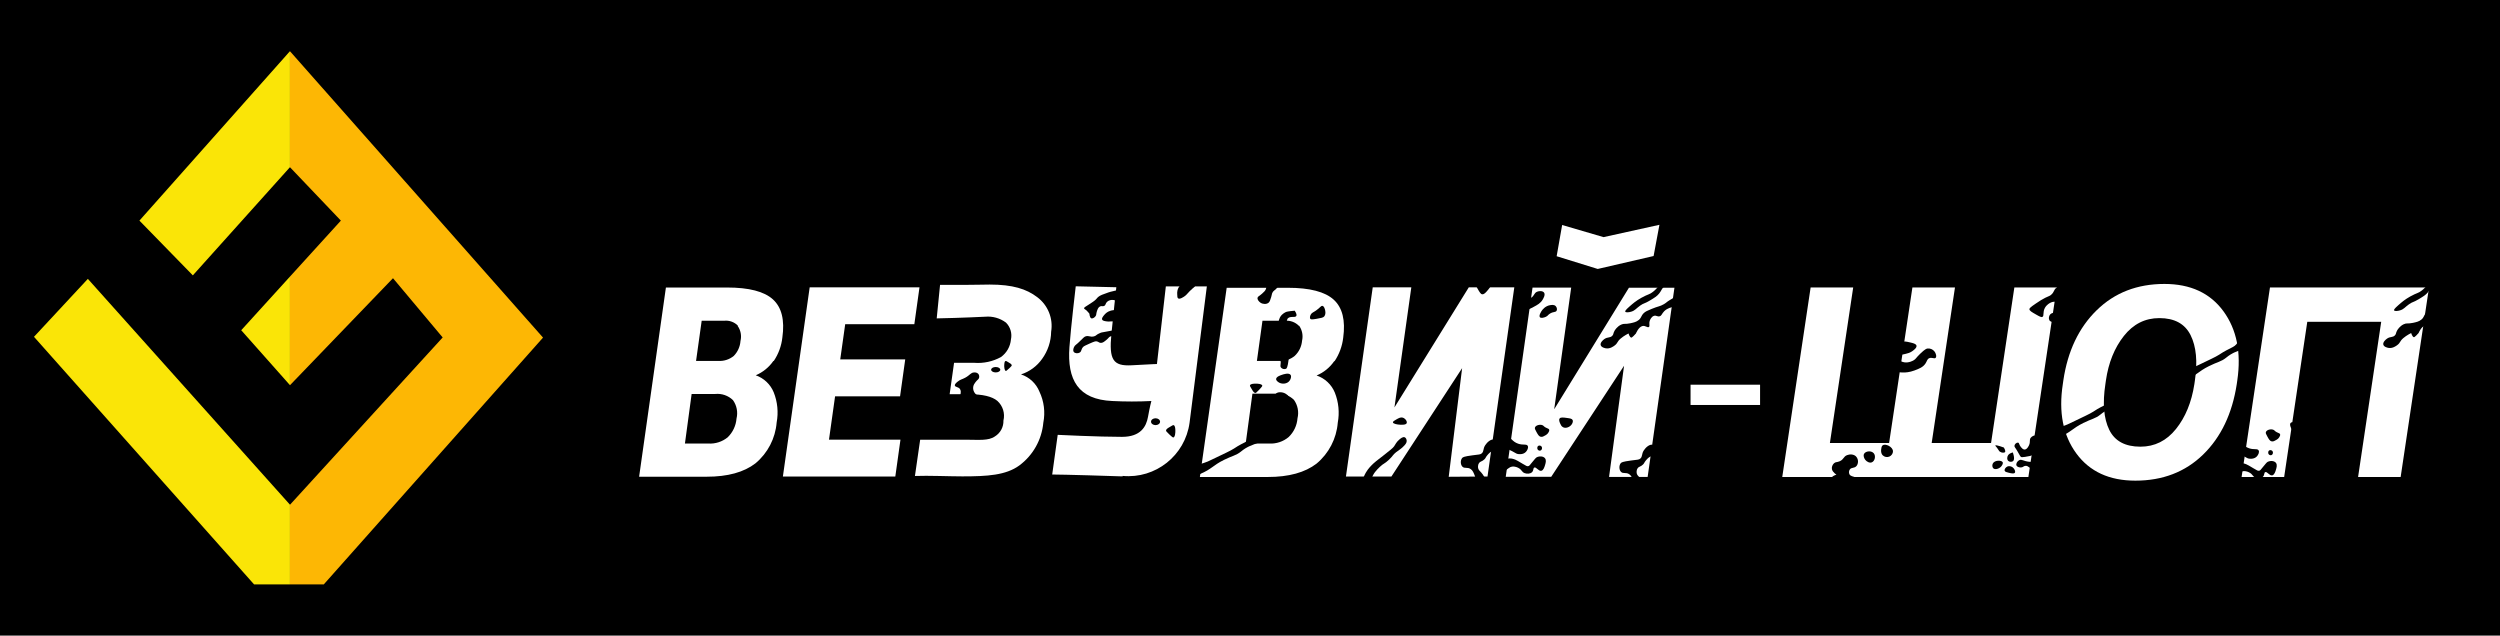
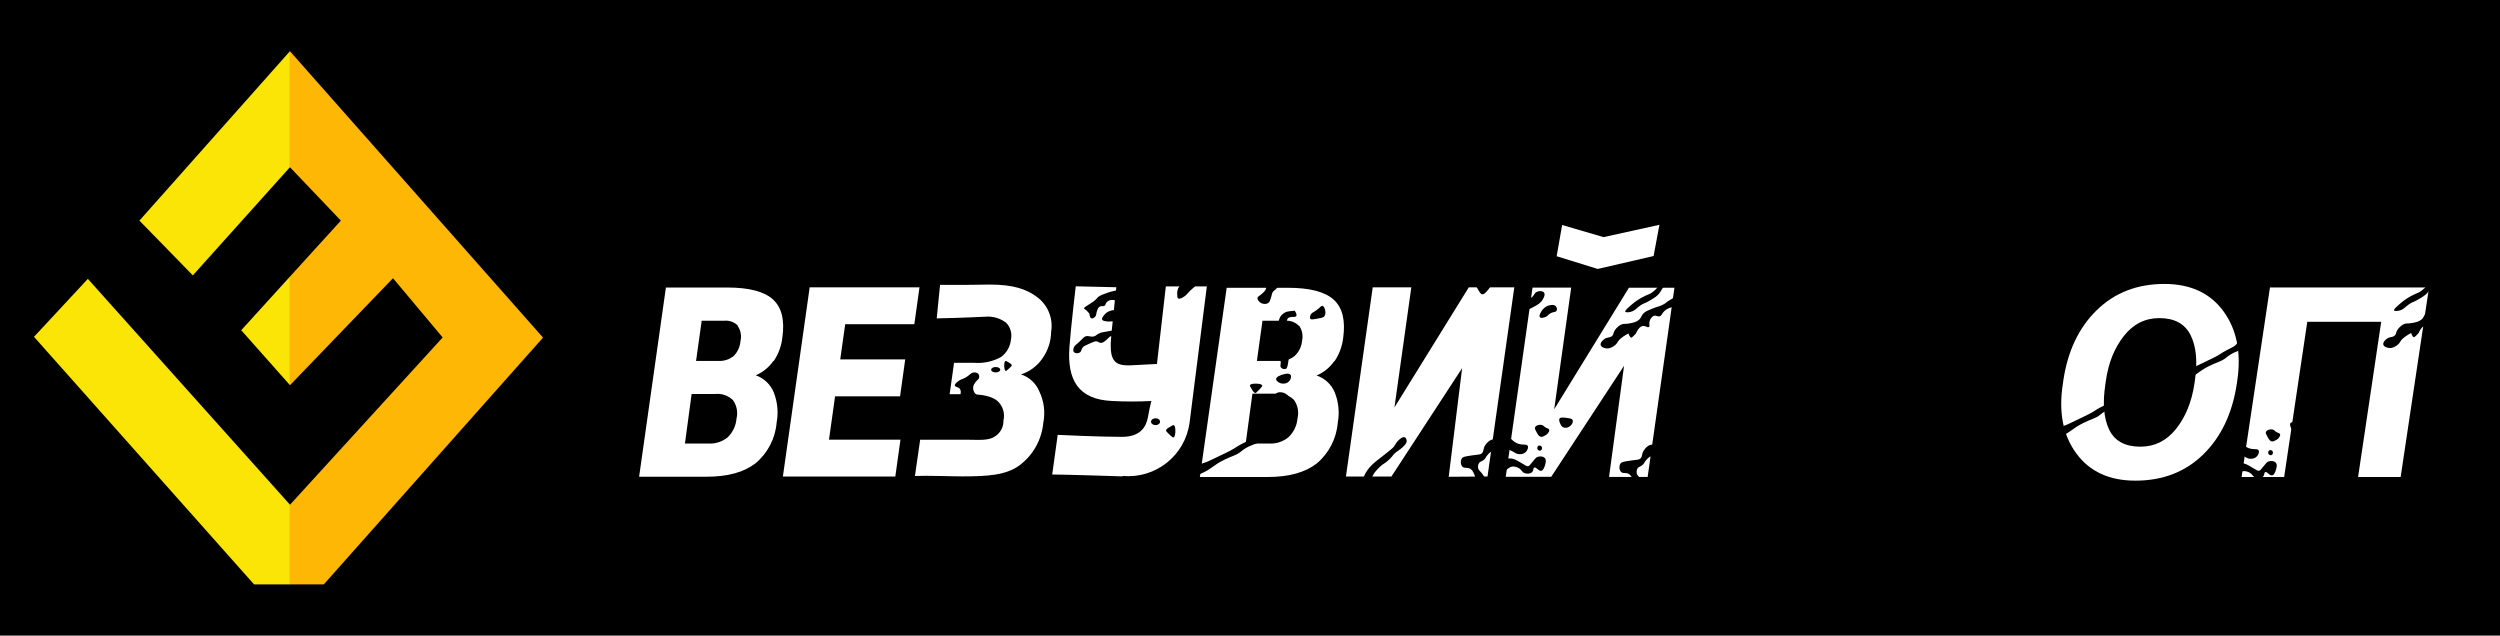
<svg xmlns="http://www.w3.org/2000/svg" id="Слой_1" x="0px" y="0px" viewBox="0 0 501.732 127.559" style="enable-background:new 0 0 501.732 127.559;" xml:space="preserve">
  <style type="text/css"> .st0{fill:#FDB704;} .st1{fill:#FAE507;} .st2{fill-rule:evenodd;clip-rule:evenodd;fill:#FFFFFF;} .st3{fill:#FFFFFF;} </style>
  <rect width="501.732" height="127.559" />
  <g>
    <g>
      <g>
        <g id="XMLID_2_">
          <g>
            <polygon class="st0" points="58.191,10.275 108.981,67.755 64.981,117.285 58.191,117.285 58.191,101.285 58.201,101.295 88.841,67.725 78.871,55.835 58.201,77.305 58.191,77.295 58.191,55.515 68.411,44.275 58.191,33.555 " />
            <polygon class="st1" points="58.191,101.285 58.191,117.285 50.991,117.285 6.821,67.595 17.631,55.965 " />
            <polygon class="st1" points="58.191,55.515 58.191,77.295 48.411,66.275 " />
            <polygon class="st1" points="58.191,10.275 58.191,33.555 38.701,55.265 27.981,44.275 " />
          </g>
        </g>
      </g>
      <path class="st2" d="M148.124,65.392c-0.719-0.754-1.747-1.131-2.783-1.022h-4.518l-1.129,8.068h4.491 c1.116,0.06,2.215-0.3,3.079-1.008c0.791-0.808,1.268-1.871,1.345-2.999c0.259-1.049,0.048-2.158-0.578-3.039H148.124z M137.367,89.017h4.8c1.402,0.083,2.784-0.363,3.872-1.25c1.029-0.998,1.66-2.336,1.775-3.765 c0.312-1.278,0.052-2.628-0.713-3.698c-0.944-0.913-2.242-1.365-3.55-1.237h-4.746l-1.345,9.95H137.367z M155.224,72.425 c-0.885,1.281-2.116,2.284-3.55,2.891c1.634,0.572,2.945,1.815,3.604,3.415c0.765,1.921,0.97,4.018,0.592,6.051 c-0.256,3.194-1.787,6.151-4.249,8.202c-2.313,1.793-5.58,2.689-9.802,2.689h-13.554l5.378-37.972h12.263 c4.41,0,7.476,0.793,9.224,2.393s2.38,4.141,1.882,7.651c-0.186,1.691-0.782,3.311-1.735,4.72L155.224,72.425z M169.625,65.07 h13.876l1.035-7.409h-22.038l-5.378,37.972h22.563l1.035-7.395h-14.347l1.224-8.7h13.043l1.035-7.409H168.63L169.625,65.07z M209.156,72.008c-1.036,1.48-2.528,2.581-4.249,3.133c1.682,0.55,3.035,1.815,3.698,3.456c0.925,1.942,1.198,4.13,0.78,6.239 c-0.308,3.415-2.059,6.537-4.814,8.579c-2.689,1.963-6.4,2.192-11.429,2.192c-2.568,0-6.831-0.188-9.52-0.081l1.049-7.274h9.412 c2.299,0,4.303,0.242,5.58-0.659c1.105-0.676,1.762-1.892,1.721-3.187c0.349-1.436-0.116-2.947-1.21-3.94 c-1.062-0.901-2.958-1.345-5.688-1.345h-3.899l0.887-6.306h4.034c1.867,0.147,3.737-0.255,5.378-1.156 c1.147-0.828,1.878-2.114,2.003-3.523c0.267-1.225-0.108-2.502-0.995-3.388c-1.199-0.899-2.689-1.32-4.182-1.183 c0,0-4.854,0.242-9.722,0.336l0.672-6.723h4.733c2.165,0,3.899-0.067,5.231-0.067c4.625,0,7.382,0.887,9.52,2.514 c2.166,1.607,3.251,4.291,2.81,6.952C210.928,68.528,210.299,70.424,209.156,72.008L209.156,72.008z M225.291,95.512 c6.62,0.623,12.552-4.088,13.446-10.676l3.469-27.363h-8.229l-1.788,15.584c0,0-0.551,0-5.109,0.255 c-3.698,0.188-4.531-1.103-4.034-6.252c0.565-5.674,0.995-9.412,0.995-9.412l-8.148-0.188c0,0-0.995,8.417-1.264,12.182 c-0.484,6.575,1.735,10.542,8.605,10.838c2.611,0.134,5.228,0.134,7.839,0c0,0-0.323,1.183-0.672,3.16 c-0.35,1.977-1.466,4.034-5.231,4.034c-4.8,0-12.895-0.403-12.895-0.403l-1.103,7.96c0,0,2.864,0,14.118,0.376L225.291,95.512 L225.291,95.512z M260.682,65.392c-0.728-0.74-1.749-1.115-2.783-1.022h-4.531l-1.116,8.068h4.518 c1.112,0.059,2.206-0.301,3.066-1.008c0.855-0.798,1.383-1.886,1.479-3.052c0.24-1.036,0.029-2.126-0.578-2.998L260.682,65.392z M249.925,89.017h4.8c1.418,0.075,2.812-0.391,3.899-1.304c1.036-0.993,1.669-2.334,1.775-3.765 c0.312-1.278,0.052-2.628-0.713-3.698c-0.936-0.917-2.232-1.371-3.536-1.237h-4.8l-1.345,9.95L249.925,89.017z M267.781,72.465 c-0.879,1.286-2.112,2.29-3.55,2.891c1.658,0.559,2.993,1.81,3.657,3.429c0.765,1.921,0.97,4.018,0.592,6.051 c-0.256,3.194-1.787,6.151-4.249,8.202c-2.313,1.788-5.567,2.689-9.789,2.689h-13.634l5.378-37.972h12.263 c4.41,0,7.476,0.793,9.224,2.393s2.38,4.141,1.896,7.651c-0.197,1.69-0.797,3.309-1.748,4.72L267.781,72.465z M290.747,95.686 l2.689-21.796L279.25,95.632h-9.13l5.378-37.972h7.745l-3.388,24.109L294.78,57.66h9.13l-5.378,37.972L290.747,95.686z M311.925,82.079l3.402-24.364h-7.758l-5.378,37.972h9.13l14.616-22.28l-3.012,22.307h7.745l5.378-37.972h-9.13l-14.966,24.337 H311.925L311.925,82.079z M320.651,53.977l-8.242-2.555l1.103-6.266l8.31,2.434l11.214-2.474l-1.17,6.266L320.651,53.977z" />
-       <rect x="339.282" y="77.206" class="st3" width="13.952" height="4.069" />
      <g>
-         <path class="st3" d="M371.924,57.688l-4.676,31.219h11.883l4.676-31.219h8.543l-4.676,31.219h11.918l4.676-31.219h8.508 l-5.695,38.039h-49.395l5.695-38.039H371.924z" />
        <path class="st3" d="M414.097,76.356c0.867-5.883,3.1-10.582,6.697-14.098s8.127-5.273,13.588-5.273 c5.227,0,9.176,1.828,11.848,5.484c2.672,3.656,3.598,8.285,2.777,13.887l-0.105,0.738c-0.914,5.93-3.164,10.641-6.75,14.133 s-8.121,5.238-13.605,5.238c-5.227,0-9.176-1.822-11.848-5.467c-2.672-3.644-3.574-8.279-2.707-13.904L414.097,76.356z M422.535,77.094c-0.586,3.844-0.328,6.896,0.773,9.158c1.102,2.262,3.188,3.393,6.258,3.393c2.859,0,5.238-1.183,7.137-3.551 c1.898-2.367,3.129-5.367,3.691-9l0.105-0.738c0.562-3.773,0.275-6.803-0.861-9.088s-3.229-3.428-6.275-3.428 c-2.859,0-5.232,1.195-7.119,3.586s-3.088,5.367-3.604,8.93L422.535,77.094z" />
        <path class="st3" d="M481.794,95.727h-8.543l4.641-31.148h-14.836l-4.641,31.148h-8.543l5.695-38.039h31.922L481.794,95.727z" />
      </g>
    </g>
    <g>
      <path d="M196.613,79.612l-3.972-0.056c0.27-0.766,0.216-1.231,0-1.51c-0.319-0.413-0.933-0.341-1.007-0.671 c-0.061-0.271,0.296-0.568,0.559-0.783c0.564-0.461,0.848-0.425,1.51-0.783c1.009-0.545,1.102-1.032,1.79-1.063 c0.132-0.006,0.574-0.026,0.839,0.28c0.191,0.22,0.229,0.537,0.168,0.783c-0.087,0.353-0.329,0.363-0.727,0.895 c-0.191,0.256-0.382,0.516-0.448,0.895c-0.066,0.377,0.024,0.681,0.056,0.783C195.639,79.213,196.479,79.559,196.613,79.612z" />
      <path d="M200.752,74.199c0,0.3-0.411,0.543-0.919,0.543s-0.919-0.243-0.919-0.543s0.411-0.543,0.919-0.543 S200.752,73.899,200.752,74.199z" />
      <path d="M201.865,74.443c0.045,0.011,0.12,0.01,0.699-0.538c0.452-0.427,0.488-0.505,0.484-0.592 c-0.011-0.225-0.29-0.386-0.646-0.592c-0.327-0.189-0.475-0.311-0.592-0.269c-0.238,0.086-0.259,0.564-0.269,0.807 C201.527,73.618,201.571,74.375,201.865,74.443z" />
    </g>
    <g>
      <path d="M232.817,84.631c0,0.38-0.406,0.688-0.906,0.688s-0.906-0.308-0.906-0.688c0-0.38,0.406-0.688,0.906-0.688 C232.412,83.943,232.817,84.251,232.817,84.631z" />
      <path d="M235.485,87.798c-0.056,0.013-0.149,0.013-0.868-0.667c-0.56-0.53-0.606-0.626-0.601-0.734 c0.014-0.279,0.36-0.479,0.801-0.734c0.406-0.235,0.59-0.386,0.734-0.334c0.296,0.107,0.321,0.699,0.334,1.001 C235.905,86.774,235.85,87.713,235.485,87.798z" />
      <path d="M236.943,57.192c-0.26,0.229-0.513,0.622-0.625,1.063c-0.075,0.296-0.068,0.538-0.062,0.75 c0.014,0.485,0.021,0.754,0.188,0.875c0.344,0.25,1.13-0.308,1.313-0.438c0.404-0.287,0.447-0.444,1-1 c0.804-0.809,1.096-0.861,1.063-1.063C239.737,56.888,237.863,56.384,236.943,57.192z" />
      <path d="M223.88,58.317c-0.867,0.177-1.438,0.375-1.438,0.375c-1.084,0.377-1.633,0.572-2,0.875 c-0.359,0.297-0.283,0.363-0.75,0.75c-0.092,0.077-0.335,0.273-1.188,0.813c-0.719,0.455-0.953,0.573-0.938,0.75 c0.014,0.161,0.217,0.145,0.625,0.563c0.198,0.202,0.438,0.5,0.438,0.5l0,0c0,0,0.048,0.787,0.375,0.938 c0.247,0.114,0.664-0.133,0.875-0.438c0.193-0.279,0.084-0.421,0.25-0.938c0.118-0.367,0.261-0.815,0.625-1 c0.351-0.179,0.551,0.067,0.875-0.125c0.323-0.191,0.207-0.484,0.562-0.813c0.352-0.326,0.818-0.365,0.938-0.375 c0.596-0.05,0.759,0.262,1.125,0.125c0.434-0.163,0.577-0.744,0.625-0.938c0.035-0.143,0.198-0.805-0.125-1.063 C224.611,58.203,224.421,58.207,223.88,58.317z" />
      <path d="M224.317,62.442c-0.514-0.357-1.193-0.154-1.5-0.062c-0.647,0.193-1.014,0.611-1.188,0.813 c-0.233,0.272-0.556,0.649-0.438,0.938c0.107,0.26,0.52,0.317,0.938,0.375c0.531,0.074,0.656-0.032,1.188,0 c0.828,0.049,1.005,0.333,1.25,0.188C225.034,64.414,225.077,62.97,224.317,62.442z" />
      <path d="M222.629,66.442c-1.44,0.301-1.397,0.206-1.813,0.375c-0.877,0.357-0.751,0.557-1.25,0.688 c-0.8,0.209-1.019-0.217-1.688,0c-0.253,0.082-0.377,0.193-1.375,1.188c-0.475,0.473-0.758,0.554-0.938,0.938 c-0.071,0.153-0.314,0.67-0.062,1c0.241,0.316,0.826,0.345,1.188,0.125c0.41-0.248,0.245-0.639,0.688-1.125 c0.151-0.166,0.54-0.342,1.313-0.688c1.004-0.449,1.191-0.465,1.375-0.438c0.439,0.065,0.482,0.316,0.875,0.313 c0.371-0.003,0.652-0.23,1.063-0.563c0.543-0.439,0.524-0.628,0.875-0.75c0.433-0.15,0.672,0.065,0.875-0.125 c0.236-0.22,0.208-0.782-0.062-1C223.516,66.238,223.311,66.3,222.629,66.442z" />
    </g>
    <g>
      <path d="M254.131,56.796c-0.181,0.385,0.141,0.651-0.076,1.219c-0.131,0.344-0.368,0.558-0.762,0.914 c-0.593,0.537-0.857,0.55-0.914,0.838c-0.078,0.392,0.322,0.804,0.609,0.99c0.482,0.312,1.184,0.336,1.6,0 c0.235-0.19,0.335-0.508,0.533-1.143c0.176-0.563,0.099-0.575,0.229-0.838c0.279-0.567,0.655-0.547,0.99-1.066 c0.209-0.323,0.461-0.948,0.229-1.295C256.181,55.837,254.473,56.067,254.131,56.796z" />
      <path d="M240.279,93.402c0.588-0.359,0.838-0.259,2.129-0.788c0.338-0.139,0.436-0.193,1.498-0.71 c2.506-1.219,2.436-1.149,3.075-1.498c1.185-0.648,0.951-0.63,2.129-1.261c1.244-0.667,1.528-0.7,1.971-1.183 c0.575-0.627,0.575-1.095,1.104-1.261c0.426-0.134,1.007-0.014,1.34,0.394c0.188,0.231,0.376,0.65,0.237,1.025 c-0.145,0.392-0.537,0.441-2.208,1.104c-0.794,0.315-1.01,0.424-1.104,0.473c-0.757,0.392-1.245,0.806-1.419,0.946 c-0.964,0.779-1.738,0.833-3.39,1.656c-2.278,1.134-2.428,1.84-4.809,2.838c-0.89,0.373-1.829,0.759-2.05,0.473 C238.526,95.278,239.232,94.042,240.279,93.402z" />
      <path d="M253.333,77.394c0.013,0.056,0.013,0.149-0.667,0.868c-0.53,0.56-0.626,0.606-0.734,0.601 c-0.279-0.014-0.479-0.36-0.734-0.801c-0.235-0.406-0.386-0.59-0.334-0.734c0.107-0.296,0.699-0.321,1.001-0.334 C252.31,76.974,253.248,77.029,253.333,77.394z" />
      <path d="M256.797,76.83c-0.074-0.035-0.703-0.344-0.686-0.762c0.019-0.453,0.786-0.716,1.143-0.838 c0.305-0.104,1.403-0.48,1.752,0c0.236,0.324,0.027,0.897-0.229,1.219C258.305,77.045,257.403,77.118,256.797,76.83z" />
      <path d="M256.126,80.236c-0.115-0.224-0.37-0.724-0.158-1.104c0.279-0.499,1.205-0.506,1.813-0.237 c0.127,0.056,0.917,0.407,0.946,1.104c0.027,0.644-0.611,1.239-1.261,1.261C256.665,81.289,256.228,80.434,256.126,80.236z" />
      <path d="M255.731,71.269c0.131,0.518,0.92,0.397,1.219,1.066c0.262,0.587-0.178,1.049,0.152,1.447 c0.222,0.268,0.685,0.377,0.99,0.229c0.123-0.06,0.332-0.217,0.533-1.904c0.143-1.201,0.069-1.394,0-1.523 c-0.277-0.517-0.971-0.912-1.676-0.762C256.173,69.988,255.604,70.768,255.731,71.269z" />
      <path d="M256.264,66.851c-0.268-0.352,0.232-0.695,0.305-1.904c0.013-0.212,0.039-0.675,0.289-1.204 c0.027-0.057,0.057-0.111,0.092-0.167c0.405-0.651,1.048-0.924,1.219-0.99c0,0,0.3-0.117,1.676-0.229 c0.406,0.613,0.404,0.91,0.305,1.066c-0.249,0.392-1.14-0.047-1.676,0.457c-0.063,0.059-0.18,0.187-0.381,1.219 c-0.248,1.276-0.168,1.591-0.457,1.828C257.257,67.237,256.521,67.188,256.264,66.851z" />
      <path d="M262.985,63.995c0.092,0.108,0.259,0.16,1.183,0c0.922-0.16,1.387-0.244,1.577-0.473c0.432-0.521,0.191-1.31,0.158-1.419 c-0.075-0.246-0.195-0.637-0.473-0.71c-0.323-0.084-0.48,0.358-1.34,0.946c-0.565,0.386-0.822,0.418-1.025,0.788 C262.936,63.361,262.803,63.78,262.985,63.995z" />
    </g>
    <g>
-       <path d="M280.184,84.21c-0.363,0.207-0.649,0.371-0.631,0.552c0.031,0.302,0.894,0.451,1.419,0.473 c0.445,0.018,1.188,0.049,1.34-0.315c0.144-0.345-0.279-0.951-0.788-1.104C281.098,83.688,280.714,83.907,280.184,84.21z" />
      <path d="M273.325,96.904c0.195-0.926,0.544-1.629,0.788-2.05c0.474-0.816,0.992-1.324,1.498-1.813 c0.425-0.411,0.494-0.418,1.971-1.577c1.326-1.04,1.993-1.566,2.208-1.892c0.278-0.421,0.466-0.863,1.025-1.34 c0.276-0.235,0.734-0.627,1.104-0.473c0.262,0.109,0.385,0.453,0.394,0.71c0.013,0.351-0.185,0.63-0.473,0.946 c-0.624,0.684-1.07,0.874-1.656,1.34c-0.706,0.562-0.554,0.679-1.419,1.498c-0.926,0.877-1.053,0.697-1.813,1.419 c-0.603,0.572-1.507,1.43-1.734,2.681c-0.15,0.828,0.148,0.993-0.079,1.734c-0.307,1.005-1.219,1.898-1.656,1.734 C272.944,99.619,273.133,97.812,273.325,96.904z" />
      <path d="M295.952,56.616c-0.067,0.182,0.139,0.542,0.552,1.261c0.436,0.762,0.661,1.143,0.946,1.183 c0.395,0.054,0.747-0.364,1.104-0.788c0.391-0.465,0.988-1.175,0.788-1.656C298.989,55.766,296.231,55.856,295.952,56.616z" />
      <path d="M296.504,97.061c-0.363-0.277-0.166-0.678-0.552-1.656c-0.218-0.553-0.386-0.977-0.788-1.261 c-0.657-0.464-1.215-0.045-1.656-0.473c-0.41-0.398-0.449-1.264-0.079-1.734c0.148-0.189,0.373-0.327,2.05-0.552 c1.385-0.186,1.606-0.142,1.892-0.394c0.488-0.431,0.204-0.876,0.71-1.656c0.368-0.567,1.143-1.293,1.813-1.104 c0.551,0.156,0.786,0.859,0.867,1.104c0.069,0.206,0.279,0.837,0,1.104c-0.247,0.236-0.583-0.094-1.183,0.079 c-0.494,0.143-0.818,0.527-1.104,0.867c-0.355,0.422-0.255,0.49-0.552,0.788c-0.493,0.494-0.826,0.364-1.104,0.788 c-0.293,0.447-0.171,0.97-0.158,1.025c0.095,0.383,0.332,0.524,0.631,0.867c0.36,0.413,1.085,1.433,0.788,1.971 C297.845,97.252,296.95,97.402,296.504,97.061z" />
    </g>
    <g>
      <path d="M305.695,62.176c0.545,0.222,1.083-0.051,2.048-0.559c0.816-0.429,1.436-0.766,1.862-1.49 c0.159-0.27,0.573-0.975,0.279-1.397c-0.252-0.361-0.93-0.383-1.397-0.186c-0.658,0.278-0.533,0.84-1.21,1.21 c-0.626,0.342-0.952-0.017-1.583,0.372c-0.168,0.104-0.784,0.524-0.745,1.117C304.978,61.676,305.341,62.032,305.695,62.176z" />
      <path d="M309.047,63.666c-0.282-0.33,0.302-1.201,0.372-1.304c0.131-0.192,0.691-0.959,1.676-1.117 c0.326-0.052,0.805-0.129,1.117,0.186c0.23,0.233,0.342,0.652,0.186,0.931c-0.195,0.348-0.626,0.152-1.304,0.559 c-0.449,0.27-0.406,0.444-0.838,0.652C309.903,63.743,309.264,63.92,309.047,63.666z" />
      <path d="M333.814,55.472c-0.379,0.699-0.262,0.828-0.652,1.49c-0.506,0.86-1.132,1.371-1.397,1.583 c-0.779,0.624-0.93,0.429-2.328,1.21c-1.108,0.619-1.661,1.104-2.421,1.769c-0.814,0.713-0.888,0.918-0.838,1.024 c0.1,0.211,0.747,0.141,1.21,0c0.762-0.231,0.96-0.634,1.769-1.21c0.778-0.554,0.798-0.327,1.955-1.024 c0.954-0.574,1.431-0.862,1.862-1.397c0.534-0.663,0.507-1.046,1.117-1.49c0.442-0.322,0.572-0.205,1.117-0.559 c0.432-0.28,1.073-0.696,1.21-1.397c0.146-0.742-0.297-1.676-0.838-1.769C334.842,53.576,334.044,55.048,333.814,55.472z" />
      <path d="M337.259,59.476c-0.477-0.252-1.123,0.135-2.142,0.745c-0.701,0.42-0.624,0.501-1.21,0.838 c-0.823,0.473-1.079,0.375-2.421,0.931c-0.837,0.347-1.262,0.527-1.583,0.838c-0.586,0.568-0.446,0.919-1.024,1.397 c-0.476,0.393-0.993,0.505-1.676,0.652c-1.095,0.236-1.238-0.013-1.862,0.279c-0.805,0.377-1.244,1.108-1.304,1.21 c-0.322,0.552-0.169,0.717-0.466,1.024c-0.454,0.47-0.912,0.188-1.583,0.652c-0.336,0.232-0.866,0.747-0.745,1.21 c0.129,0.493,0.919,0.633,1.024,0.652c0.834,0.148,1.533-0.383,1.769-0.559c0.672-0.501,0.458-0.746,1.21-1.397 c0.674-0.583,1.583-1.024,1.583-1.024l0,0c0,0,0.224,0.781,0.559,0.838c0,0,0.168,0.029,0.931-0.838l0,0 c0,0,0.507-1.295,1.304-1.49c0.597-0.146,1.017,0.409,1.304,0.186c0.251-0.196-0.059-0.636,0.186-1.304 c0.043-0.117,0.297-0.767,0.838-0.931c0.464-0.14,0.67,0.219,1.117,0.093c0.441-0.124,0.429-0.526,0.931-1.024 c0.672-0.667,1.56-0.805,1.769-0.838c1.007-0.157,1.409,0.295,1.769,0C338.037,61.208,337.9,59.815,337.259,59.476z" />
      <path d="M328.333,98.102c-0.363-0.277-0.166-0.678-0.552-1.656c-0.218-0.553-0.386-0.977-0.788-1.261 c-0.657-0.464-1.215-0.045-1.656-0.473c-0.41-0.398-0.449-1.264-0.079-1.734c0.148-0.189,0.373-0.327,2.05-0.552 c1.385-0.186,1.606-0.142,1.892-0.394c0.488-0.431,0.204-0.876,0.71-1.656c0.368-0.567,1.143-1.293,1.813-1.104 c0.551,0.156,0.786,0.859,0.867,1.104c0.069,0.206,0.279,0.837,0,1.104c-0.247,0.236-0.583-0.094-1.183,0.079 c-0.494,0.143-0.818,0.527-1.104,0.867c-0.355,0.422-0.255,0.49-0.552,0.788c-0.493,0.494-0.826,0.364-1.104,0.788 c-0.293,0.447-0.171,0.97-0.158,1.025c0.095,0.383,0.332,0.524,0.631,0.867c0.36,0.413,1.085,1.433,0.788,1.971 C329.674,98.293,328.779,98.443,328.333,98.102z" />
      <path d="M301.877,94.578c0.972-0.62,1.094-0.862,1.583-0.931c0.626-0.089,1.162,0.202,1.304,0.279 c0.686,0.373,0.622,0.793,1.21,1.024c0.469,0.185,1.132,0.162,1.49-0.186c0.36-0.351,0.193-0.82,0.466-0.931 c0.391-0.159,0.846,0.764,1.397,0.652c0.431-0.088,0.633-0.749,0.745-1.117c0.134-0.438,0.306-1.003,0-1.397 c-0.354-0.454-1.174-0.459-1.676-0.186c-0.17,0.092-0.426,0.404-0.931,1.024c-0.46,0.565-0.537,0.696-0.745,0.745 c-0.257,0.061-0.451-0.067-1.117-0.466c-0.835-0.5-1.257-0.751-1.49-0.838c-0.374-0.14-0.945-0.353-1.583-0.186 c-0.772,0.202-1.188,0.84-1.49,1.304c-0.431,0.661-0.82,1.664-0.559,1.862C300.652,95.36,301.06,95.099,301.877,94.578z" />
      <path d="M302.108,89.829c0.173,0.267,0.361,0.207,1.355,0.713c0.788,0.401,0.796,0.502,1.141,0.57 c0.135,0.027,1.058,0.193,1.64-0.428c0.275-0.293,0.563-0.858,0.357-1.212c-0.245-0.422-0.922-0.084-1.925-0.428 c-1.232-0.422-1.454-1.357-1.996-1.212C302.101,87.987,301.714,89.219,302.108,89.829z" />
      <path d="M308.021,89.312" />
      <path d="M308.693,89.504c-0.148,0.115-0.163,0.302-0.168,0.36c-0.004,0.047-0.022,0.269,0.144,0.432 c0.119,0.118,0.32,0.192,0.504,0.12c0.183-0.072,0.249-0.248,0.264-0.288c0.063-0.17,0.054-0.416-0.12-0.576 C309.145,89.394,308.866,89.37,308.693,89.504z" />
      <path d="M308.055,85.802c-0.07,0.215,0.05,0.434,0.291,0.872c0.303,0.552,0.499,0.909,0.872,0.988 c0.318,0.067,0.605-0.101,0.93-0.291c0.166-0.097,0.403-0.239,0.581-0.523c0.099-0.157,0.264-0.421,0.174-0.639 c-0.08-0.193-0.286-0.175-0.697-0.407c-0.42-0.236-0.386-0.357-0.639-0.465C309.036,85.112,308.202,85.349,308.055,85.802z" />
      <path d="M313.692,85.744c-0.332-0.173-0.474-0.506-0.581-0.755c-0.116-0.27-0.306-0.714-0.116-0.988 c0.206-0.298,0.745-0.223,1.511-0.116c0.63,0.088,0.969,0.14,1.104,0.407c0.174,0.345-0.122,0.793-0.174,0.872 C315.078,85.703,314.263,86.042,313.692,85.744z" />
    </g>
    <g>
      <path d="M367.418,96.731c-0.048-0.23,0.002-0.763,0.326-1.061c0.272-0.25,0.816-0.408,0.816-0.408l0,0 c0,0-0.747-0.466-0.898-1.061c-0.11-0.435,0.099-0.939,0.408-1.224c0.341-0.315,0.588-0.163,1.143-0.408 c0.845-0.373,0.73-0.928,1.469-1.224c0.525-0.211,1.314-0.224,1.796,0.245c0.378,0.369,0.405,0.878,0.408,0.979 c0.003,0.095,0.019,0.607-0.326,0.979c-0.437,0.47-0.979,0.209-1.306,0.653c-0.203,0.275-0.228,0.693-0.082,0.979 c0.216,0.421,0.725,0.402,1.306,0.653c0.917,0.395,1.769,1.355,1.632,1.796C373.792,98.655,367.709,98.143,367.418,96.731z" />
      <path d="M376.069,90.991c-0.476-0.606-1.641-0.488-1.959,0.082c-0.219,0.393,0.007,0.929,0.245,1.224 c0.281,0.348,0.835,0.68,1.306,0.49C376.266,92.543,376.498,91.537,376.069,90.991z" />
      <path d="M377.539,90.168c-0.028,0.26-0.088,0.824,0.326,1.224c0.322,0.311,0.844,0.44,1.306,0.245 c0.452-0.191,0.743-0.647,0.735-1.061c-0.019-0.913-1.49-1.588-2.041-1.224C377.608,89.522,377.567,89.907,377.539,90.168z" />
      <path d="M381.199,71.084c0.245,0.177,0.599,0.091,1.306-0.082c0.392-0.095,0.792-0.197,1.224-0.49 c0.23-0.156,1.003-0.68,0.898-1.143c-0.085-0.375-0.703-0.516-1.306-0.653c-0.797-0.181-1.342-0.306-1.796,0 C380.757,69.236,380.675,70.707,381.199,71.084z" />
      <path d="M380.628,74.431c0.267,0.297,0.67,0.312,1.306,0.326c0.446,0.01,1.266-0.024,2.285-0.408 c0.947-0.357,1.706-0.643,2.204-1.388c0.332-0.497,0.327-0.869,0.735-1.061c0.546-0.258,1.042,0.181,1.306-0.082 c0.25-0.249,0.072-0.908-0.245-1.306c-0.332-0.416-0.887-0.633-1.388-0.571c-0.136,0.017-0.464,0.079-1.469,1.061 c-0.907,0.887-0.837,1.03-1.306,1.306c-0.141,0.083-0.929,0.548-1.877,0.408c-0.713-0.105-0.889-0.459-1.224-0.327 C380.404,72.608,380.117,73.864,380.628,74.431z" />
      <path d="M407.874,94.061c-0.489,0.092-0.741-0.629-1.388-0.571c-0.388,0.035-0.449,0.308-0.898,0.326 c-0.31,0.013-0.772-0.097-0.898-0.408c-0.141-0.347,0.167-0.87,0.571-1.061c0.497-0.234,0.8,0.193,1.959,0.326 c0.824,0.095,1.16-0.065,1.306,0.163C408.736,93.163,408.353,93.971,407.874,94.061z" />
      <path d="M403.957,93.816c-0.279-0.222-0.745-0.37-1.143-0.163c-0.303,0.158-0.586,0.532-0.49,0.816 c0.078,0.231,0.373,0.301,0.816,0.408c0.508,0.122,1.044,0.251,1.224,0C404.544,94.627,404.304,94.092,403.957,93.816z" />
      <path d="M401.59,93.653c-0.406,0.432-1.191,0.678-1.551,0.327c-0.238-0.233-0.245-0.682-0.082-0.979 c0.377-0.687,1.722-0.665,1.959-0.245C402.067,93.021,401.775,93.455,401.59,93.653z" />
      <path d="M401.345,90.633c-0.203-0.152-0.177-0.268-0.555-0.757c-0.262-0.339-0.373-0.411-0.343-0.467 c0.109-0.203,1.714,0.408,1.714,0.408l0,0c0,0,0.409,0.651,0.245,0.898C402.269,90.92,401.697,90.897,401.345,90.633z" />
      <path d="M404.038,92.51c-0.222,0.23-0.712,0.233-0.979,0c-0.341-0.296-0.251-0.914,0-1.224c0.277-0.343,0.898-0.49,0.898-0.49l0,0 C403.957,90.796,404.455,92.077,404.038,92.51z" />
      <path d="M408.609,89.98c-0.193,0.677-0.3,1.034-0.653,1.306c-0.257,0.197-0.688,0.268-1.551,0.408c-0.59,0.096-0.713,0.07-0.816,0 c-0.114-0.077-0.268-0.352-0.571-0.898c-0.048-0.086-0.043-0.078-0.07-0.127c-0.456-0.817-0.674-0.927-0.665-1.179 c0.012-0.313,0.371-0.698,0.735-0.653c0.244,0.03,0.176,0.429,0.571,0.898c0.157,0.187,0.416,0.494,0.735,0.49 c0.505-0.007,0.852-0.791,0.898-0.898c0.298-0.695,0.008-1.046,0.327-1.469c0.271-0.36,0.843-0.587,1.143-0.408 C409.237,87.775,408.78,89.379,408.609,89.98z" />
-       <path d="M412.675,57.802c-0.484,0.254-0.352,0.803-1.061,1.388c-0.301,0.248-0.369,0.186-1.143,0.571 c-0.654,0.326-1.061,0.598-1.877,1.143c-1.254,0.838-1.31,1.014-1.306,1.143c0.009,0.321,0.441,0.568,1.306,1.061 c0.717,0.409,1.08,0.611,1.306,0.49c0.389-0.208,0.018-0.926,0.49-1.796c0.359-0.662,0.973-0.98,1.143-1.061 c0.824-0.394,1.209,0.001,2.041-0.326c0.647-0.255,1.46-0.905,1.387-1.551C414.869,58.055,413.405,57.419,412.675,57.802z" />
-       <path d="M414.063,62.536c-0.164-0.081-0.49-0.027-1.143,0.082c-0.826,0.137-1.243,0.212-1.469,0.49 c-0.243,0.299-0.35,0.794-0.163,1.143c0.204,0.38,0.614,0.313,1.306,0.653c1.02,0.501,1.141,1.143,1.469,1.061 C414.726,65.799,414.986,62.995,414.063,62.536z" />
    </g>
    <path d="M412.743,85.994c0.588-0.359,0.838-0.259,2.129-0.788c0.338-0.139,0.436-0.193,1.498-0.71 c2.506-1.219,2.436-1.149,3.075-1.498c1.185-0.648,0.951-0.63,2.129-1.261c1.244-0.667,1.528-0.7,1.971-1.183 c0.575-0.627,0.575-1.095,1.104-1.261c0.426-0.134,1.007-0.014,1.34,0.394c0.188,0.231,0.376,0.65,0.237,1.025 c-0.145,0.392-0.537,0.441-2.208,1.104c-0.794,0.315-1.01,0.424-1.104,0.473c-0.757,0.392-1.245,0.806-1.419,0.946 c-0.964,0.779-1.738,0.833-3.39,1.656c-2.278,1.134-2.428,1.84-4.809,2.838c-0.89,0.373-1.829,0.759-2.05,0.473 C410.99,87.87,411.696,86.634,412.743,85.994z" />
    <path d="M437.988,74.569c0.588-0.359,0.838-0.259,2.129-0.788c0.338-0.139,0.436-0.193,1.498-0.71 c2.506-1.219,2.436-1.149,3.075-1.498c1.185-0.648,0.951-0.63,2.129-1.261c1.244-0.667,1.528-0.7,1.971-1.183 c0.575-0.627,0.575-1.095,1.104-1.261c0.426-0.134,1.007-0.014,1.34,0.394c0.188,0.231,0.376,0.65,0.237,1.025 c-0.145,0.392-0.537,0.441-2.208,1.104c-0.794,0.315-1.01,0.424-1.104,0.473c-0.757,0.392-1.245,0.806-1.419,0.946 c-0.964,0.779-1.738,0.833-3.39,1.656c-2.278,1.134-2.428,1.84-4.809,2.838c-0.89,0.373-1.829,0.759-2.05,0.473 C436.234,76.445,436.941,75.209,437.988,74.569z" />
    <path d="M448.567,95.497c0.972-0.62,1.094-0.862,1.583-0.931c0.626-0.089,1.162,0.202,1.304,0.279 c0.686,0.373,0.622,0.793,1.21,1.024c0.469,0.185,1.132,0.162,1.49-0.186c0.36-0.351,0.193-0.82,0.466-0.931 c0.391-0.159,0.846,0.764,1.397,0.652c0.431-0.088,0.633-0.749,0.745-1.117c0.134-0.438,0.306-1.003,0-1.397 c-0.354-0.454-1.174-0.459-1.676-0.186c-0.17,0.092-0.426,0.404-0.931,1.024c-0.46,0.565-0.537,0.696-0.745,0.745 c-0.257,0.061-0.451-0.067-1.117-0.466c-0.835-0.5-1.257-0.751-1.49-0.838c-0.374-0.14-0.945-0.353-1.583-0.186 c-0.772,0.202-1.188,0.84-1.49,1.304c-0.431,0.661-0.82,1.664-0.559,1.862C447.341,96.278,447.75,96.018,448.567,95.497z" />
    <path d="M448.798,90.748c0.173,0.267,0.361,0.207,1.355,0.713c0.788,0.401,0.796,0.502,1.141,0.57 c0.135,0.027,1.058,0.193,1.64-0.428c0.275-0.293,0.563-0.858,0.357-1.212c-0.245-0.422-0.922-0.084-1.925-0.428 c-1.232-0.422-1.454-1.357-1.996-1.212C448.79,88.906,448.403,90.138,448.798,90.748z" />
    <path d="M455.383,90.423c-0.148,0.115-0.163,0.302-0.168,0.36c-0.004,0.047-0.022,0.269,0.144,0.432 c0.119,0.118,0.32,0.192,0.504,0.12c0.183-0.072,0.249-0.248,0.264-0.288c0.063-0.17,0.054-0.416-0.12-0.576 C455.835,90.312,455.556,90.289,455.383,90.423z" />
    <path d="M454.744,86.721c-0.07,0.215,0.05,0.434,0.291,0.872c0.303,0.552,0.499,0.909,0.872,0.988 c0.318,0.067,0.605-0.101,0.93-0.291c0.166-0.097,0.403-0.239,0.581-0.523c0.099-0.157,0.264-0.421,0.174-0.639 c-0.08-0.193-0.286-0.175-0.697-0.407c-0.42-0.236-0.386-0.357-0.639-0.465C455.725,86.03,454.891,86.268,454.744,86.721z" />
    <path d="M460.381,86.663c-0.332-0.173-0.474-0.506-0.581-0.755c-0.116-0.27-0.306-0.714-0.116-0.988 c0.206-0.298,0.745-0.223,1.511-0.116c0.63,0.088,0.969,0.14,1.104,0.407c0.174,0.345-0.122,0.793-0.174,0.872 C461.767,86.621,460.952,86.961,460.381,86.663z" />
    <path d="M488.113,55.208c-0.379,0.699-0.262,0.828-0.652,1.49c-0.506,0.86-1.132,1.371-1.397,1.583 c-0.779,0.624-0.93,0.429-2.328,1.21c-1.108,0.619-1.661,1.104-2.421,1.769c-0.814,0.713-0.888,0.918-0.838,1.024 c0.1,0.211,0.747,0.141,1.21,0c0.762-0.231,0.96-0.634,1.769-1.21c0.778-0.554,0.798-0.327,1.955-1.024 c0.954-0.574,1.431-0.862,1.862-1.397c0.534-0.663,0.507-1.046,1.117-1.49c0.442-0.322,0.572-0.205,1.117-0.559 c0.432-0.28,1.073-0.696,1.21-1.397c0.146-0.742-0.297-1.676-0.838-1.769C489.141,53.311,488.343,54.784,488.113,55.208z" />
    <path d="M494.33,59.391c-0.477-0.252-1.123,0.135-2.142,0.745c-0.701,0.42-0.624,0.501-1.21,0.838 c-0.823,0.473-1.079,0.375-2.421,0.931c-0.837,0.347-1.262,0.527-1.583,0.838c-0.586,0.568-0.446,0.919-1.024,1.397 c-0.476,0.393-0.993,0.505-1.676,0.652c-1.095,0.236-1.238-0.013-1.862,0.279c-0.805,0.377-1.244,1.108-1.304,1.21 c-0.322,0.552-0.169,0.717-0.466,1.024c-0.454,0.47-0.912,0.188-1.583,0.652c-0.336,0.232-0.866,0.747-0.745,1.21 c0.129,0.493,0.919,0.633,1.024,0.652c0.834,0.148,1.533-0.383,1.769-0.559c0.672-0.501,0.458-0.746,1.21-1.397 c0.674-0.583,1.583-1.024,1.583-1.024l0,0c0,0,0.224,0.781,0.559,0.838c0,0,0.168,0.029,0.931-0.838l0,0 c0,0,0.507-1.295,1.304-1.49c0.597-0.146,1.017,0.409,1.304,0.186c0.251-0.196-0.059-0.636,0.186-1.304 c0.043-0.117,0.297-0.767,0.838-0.931c0.464-0.14,0.67,0.219,1.117,0.093c0.441-0.124,0.429-0.526,0.931-1.024 c0.672-0.667,1.56-0.805,1.769-0.838c1.007-0.157,1.409,0.295,1.769,0C495.109,61.123,494.971,59.73,494.33,59.391z" />
  </g>
</svg>